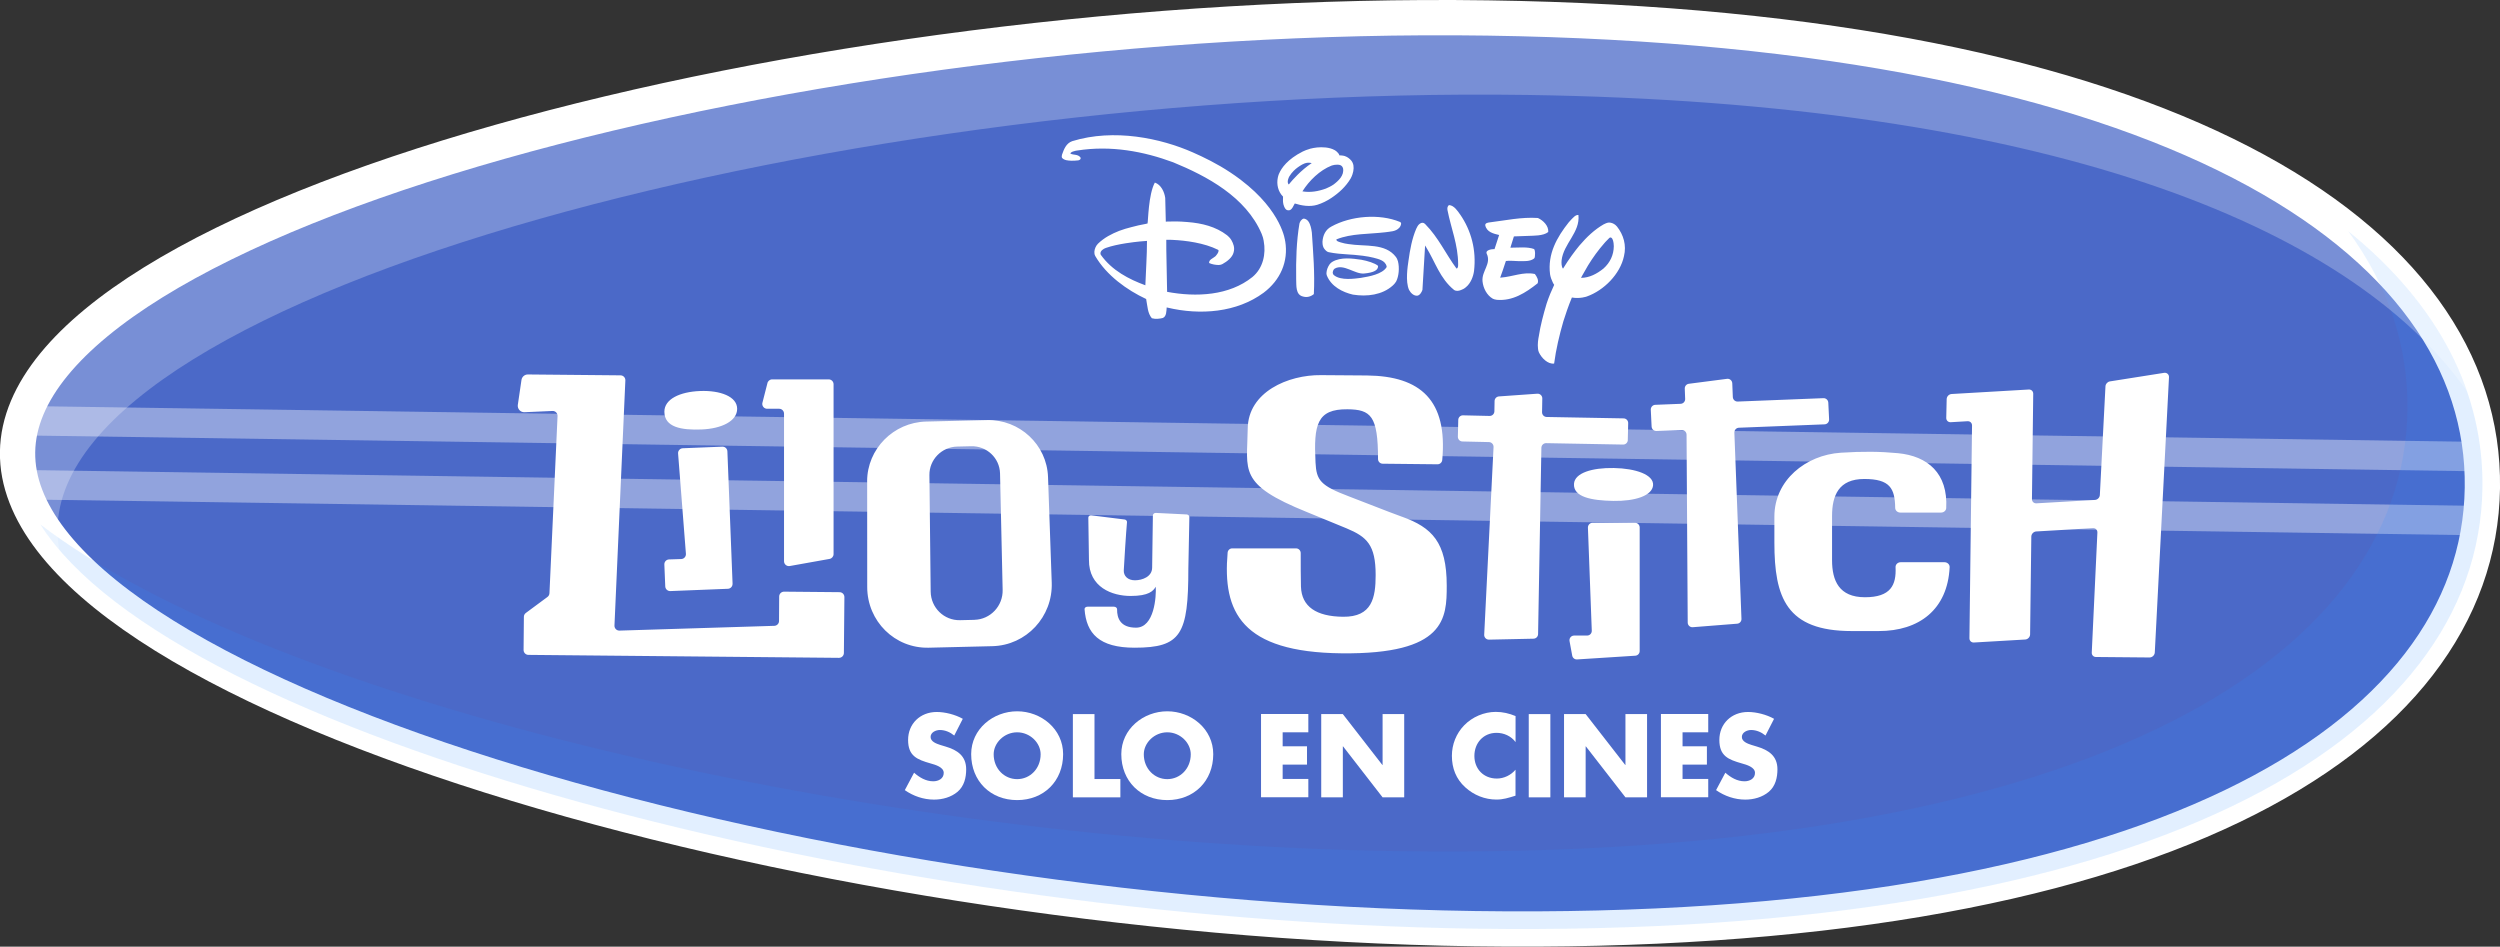
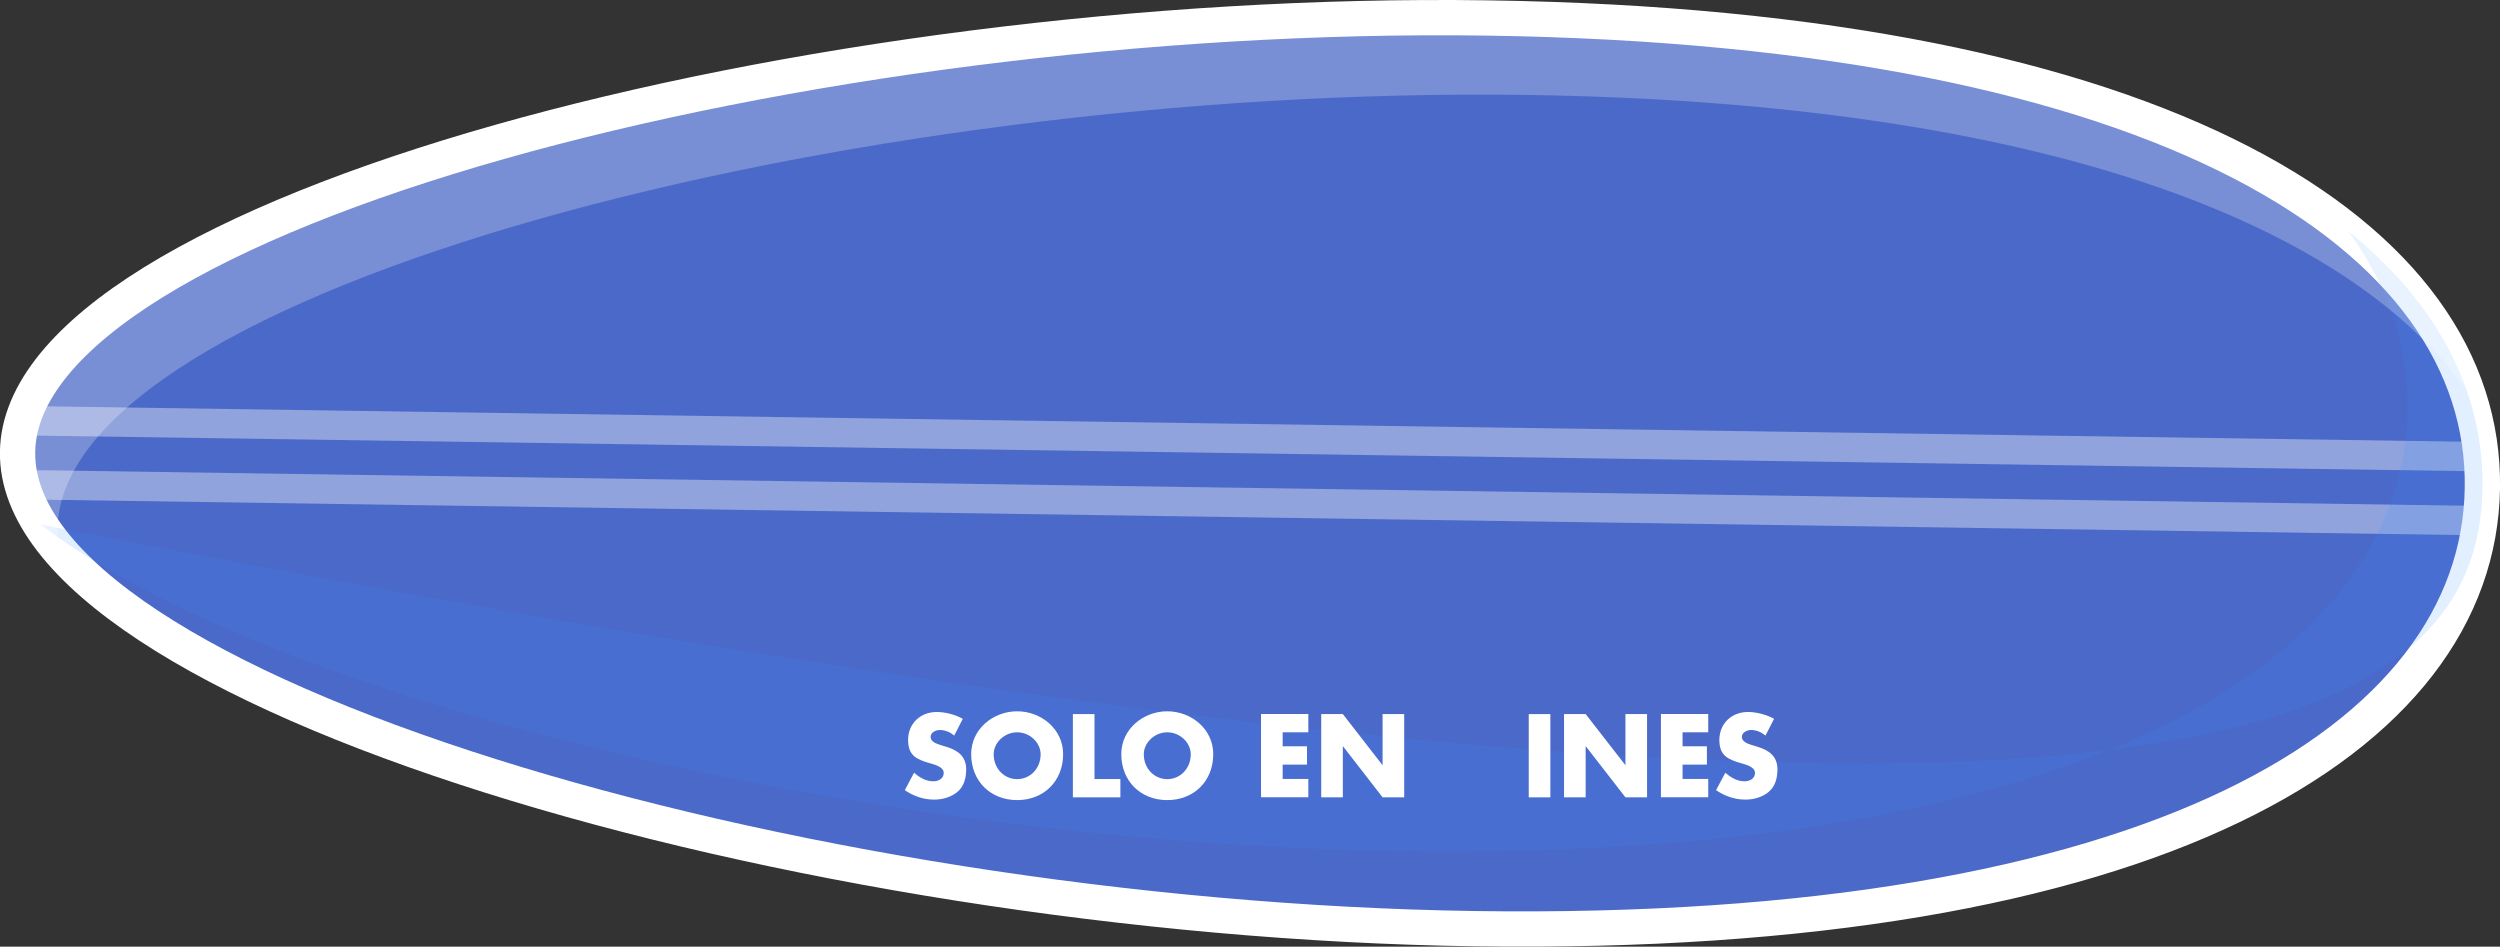
<svg xmlns="http://www.w3.org/2000/svg" width="478" height="181" viewBox="0 0 478 181" fill="none">
  <rect x="0" y="0" width="478" height="181" fill="#333333" stroke="none" />
  <g clip-path="url(#clip0_11410_1638)">
    <path d="M3.359 86.41C4.019 40.908 154.654 1.539 284.476 3.438C414.298 5.337 475.335 45.222 474.63 93.298C473.936 141.384 411.779 179.461 281.946 177.562C152.112 175.663 2.698 131.902 3.359 86.41Z" fill="#4B69C8" stroke="white" stroke-width="6.745" stroke-miterlimit="10" />
    <g style="mix-blend-mode:overlay" opacity="0.39">
      <path d="M474.865 99.556L2.474 92.646" stroke="white" stroke-width="5.621" stroke-miterlimit="10" />
    </g>
    <g style="mix-blend-mode:overlay" opacity="0.39">
      <path d="M474.742 87.32L2.351 80.411" stroke="white" stroke-width="5.621" stroke-miterlimit="10" />
    </g>
    <g style="mix-blend-mode:multiply" opacity="0.14">
-       <path d="M460.3 78.478C459.606 126.565 397.449 164.642 267.616 162.743C165.681 161.248 51.689 133.958 7.725 100.275C33.116 140.418 165.424 175.854 281.957 177.562C411.79 179.461 473.947 141.385 474.641 93.298C474.899 75.254 466.469 58.367 448.982 44.211C456.74 54.794 460.479 66.378 460.3 78.49V78.478Z" fill="#2C8EFF" />
+       <path d="M460.3 78.478C459.606 126.565 397.449 164.642 267.616 162.743C165.681 161.248 51.689 133.958 7.725 100.275C411.79 179.461 473.947 141.385 474.641 93.298C474.899 75.254 466.469 58.367 448.982 44.211C456.74 54.794 460.479 66.378 460.3 78.49V78.478Z" fill="#2C8EFF" />
    </g>
    <g style="mix-blend-mode:overlay" opacity="0.25">
      <path d="M11.33 105.162C11.095 103.825 10.972 102.477 10.994 101.129C11.655 55.626 162.289 16.257 292.111 18.156C390.295 19.594 449.127 42.75 471.663 74.759C458.016 35.346 397.169 5.09 284.476 3.438C154.654 1.539 4.019 40.908 3.359 86.41C3.269 92.725 6.079 99.016 11.319 105.162H11.33Z" fill="white" />
    </g>
    <g clip-path="url(#clip1_11410_1638)">
      <path fill-rule="evenodd" clip-rule="evenodd" d="M250.617 43.373C250.669 43.571 250.768 43.968 250.826 44.459C251.081 48.383 251.411 52.138 251.208 56.232C250.634 56.705 249.909 56.916 249.178 56.705C247.67 56.39 247.885 54.585 247.827 53.341C247.774 49.721 247.879 46.153 248.453 42.742C248.552 42.386 248.819 41.901 249.288 41.79C250.095 41.913 250.402 42.637 250.623 43.379M292.37 45.096C293.089 45.049 295.079 45.142 296.024 44.36C296.129 43.203 295.084 42.152 294.046 41.679C290.862 41.469 287.834 42.152 284.812 42.52C284.527 42.561 283.976 42.625 283.976 43.046C284.237 44.406 285.595 44.675 286.633 44.932L286.581 45.09L285.751 47.636H285.542L285.142 47.677C285.055 47.688 284.962 47.706 284.87 47.735C284.527 47.846 284.11 48.021 284.237 48.453C285.229 50.451 283.245 51.806 283.46 53.809C283.599 55.105 284.278 56.454 285.426 57.114C285.595 57.196 285.844 57.283 286.18 57.324C289.214 57.593 291.697 55.981 293.988 54.176C294.249 53.598 293.837 52.863 293.466 52.389C291.279 51.916 289.191 52.915 287.004 53.073L286.83 53.09C287.056 52.53 287.468 51.303 287.926 49.902C288.205 49.861 288.762 49.837 289.208 49.873C289.655 49.89 290.131 49.931 290.398 49.931C291.453 49.931 292.521 50.019 293.292 49.446C293.42 49.341 293.449 49.201 293.46 49.119C293.489 48.751 293.599 48.039 293.321 47.618C292.016 47.145 290.403 47.355 288.988 47.355H288.785L289.458 45.201L292.376 45.096H292.37ZM309.157 43.297C310.427 44.903 311.013 46.894 310.503 48.979C309.783 52.395 306.668 55.537 303.385 56.694C303.385 56.694 302.109 57.161 300.543 56.886C299.858 58.556 299.325 60.116 298.913 61.441C298.159 64.058 297.515 66.732 297.149 69.512C295.955 69.67 294.748 68.467 294.232 67.357C294.133 67.129 294.081 66.884 294.064 66.627C293.959 65.792 294.11 64.84 294.209 64.35C294.539 62.171 295.102 60.104 295.711 58.054C296.123 56.793 296.627 55.59 297.161 54.463C297.08 54.352 296.981 54.194 296.888 53.995C296.656 53.528 296.453 52.962 296.372 52.448C295.868 48.57 297.677 45.364 299.94 42.514C300.102 42.327 300.259 42.158 300.398 42.006C300.804 41.621 301.198 41.06 301.796 41.101C302.155 44.43 298.942 46.579 298.576 49.785C298.536 50.246 298.536 51.005 298.849 51.367C299.98 49.505 301.117 48.01 301.929 47.017C301.952 46.988 301.976 46.958 302.005 46.929C303.379 45.306 304.882 43.898 306.599 42.906C306.837 42.777 307.301 42.555 307.643 42.549C308.095 42.555 308.513 42.73 308.867 43.011C308.936 43.075 309.047 43.174 309.151 43.297M308.559 47.075C308.559 46.637 308.484 46.264 308.432 46.059C308.339 45.785 308.24 45.458 307.973 45.405C307.881 45.382 307.782 45.44 307.712 45.487C307.446 45.744 307.19 46.007 306.947 46.269C306.918 46.298 306.895 46.328 306.871 46.357C306.837 46.392 306.813 46.427 306.779 46.462C305.595 47.805 304.545 49.259 303.629 50.754C303.252 51.403 302.886 52.045 302.521 52.687C302.44 52.833 302.364 52.985 302.289 53.125C303.896 53.125 305.352 52.337 306.593 51.338C307.863 50.2 308.542 48.74 308.559 47.069V47.075ZM258.337 30.671C258.819 31.249 258.894 31.962 258.743 32.762C258.68 33.089 258.54 33.591 258.25 34.116C257.322 35.687 256 36.885 254.55 37.854C253.668 38.432 252.827 38.853 251.841 39.162C250.431 39.588 248.865 39.32 247.566 38.905C247.357 39.162 247.044 40.272 246.365 40.213C245.994 40.213 245.791 40.05 245.559 39.565C245.489 39.39 245.431 39.238 245.396 39.104C245.338 38.864 245.315 38.619 245.303 38.426C245.303 38.076 245.315 37.714 245.315 37.591C244.352 36.622 244.056 35.243 244.317 33.965C244.329 33.895 244.358 33.766 244.41 33.591C244.445 33.474 244.486 33.351 244.532 33.235C244.544 33.211 244.561 33.188 244.573 33.164C245.008 32.16 246.139 30.455 249.085 28.971C249.393 28.826 249.927 28.592 250.53 28.428C251.29 28.236 252.264 28.072 253.511 28.201L253.575 28.212C254.091 28.276 254.666 28.411 255.176 28.697C255.176 28.697 255.919 29.1 256.104 29.719C256.168 29.719 256.22 29.713 256.278 29.713C256.429 29.713 256.667 29.725 256.939 29.789C256.992 29.801 257.055 29.818 257.119 29.836C257.699 30.017 258.129 30.455 258.129 30.455C258.198 30.525 258.274 30.595 258.337 30.677M246.58 35.074C247.09 34.455 248.726 32.563 250.802 31.185C250.698 31.156 250.594 31.138 250.495 31.126C249.996 31.074 249.642 31.167 249.48 31.232C249.457 31.237 249.433 31.249 249.422 31.255C249.271 31.313 249.109 31.389 248.998 31.448C248.395 31.786 247.838 32.178 247.363 32.651C247.055 32.966 246.742 33.351 246.527 33.719C246.493 33.778 246.377 33.982 246.295 34.262C246.191 34.636 246.145 35.033 246.423 35.273C246.475 35.203 246.533 35.138 246.591 35.068M254.909 35.331C255.901 34.595 257.05 33.544 256.789 32.178C256.562 31.407 255.832 31.459 255.188 31.518C254.938 31.559 254.695 31.634 254.579 31.669C252.363 32.54 250.309 34.531 249.022 36.587C250.53 36.849 252.044 36.587 253.506 36.055C253.97 35.845 254.445 35.641 254.909 35.325M279.168 41.002C278.75 40.4 278.019 39.267 277.079 39.215C276.714 39.378 276.696 39.898 276.766 40.208C277.445 43.659 278.79 46.801 278.796 50.509C278.796 50.655 278.796 50.9 278.756 51.052C278.709 51.204 278.628 51.327 278.483 51.344C276.424 48.547 275.026 45.399 272.491 42.841C272.381 42.742 272.305 42.689 272.265 42.666C271.853 42.479 271.476 42.707 271.192 43.028C271.116 43.133 270.954 43.355 270.78 43.746C269.974 45.633 269.596 47.723 269.306 49.82C269.15 50.883 268.68 53.809 269.411 55.432C269.724 56.016 270.298 56.588 270.977 56.536C271.447 56.483 271.812 55.905 271.969 55.432L272.479 46.935L272.7 47.303C274.423 50.089 275.304 53.236 278.019 55.438C278.402 55.695 278.901 55.636 279.324 55.461C279.591 55.368 279.962 55.199 280.275 54.918C281.209 54.165 281.697 52.851 281.836 51.806C282.3 47.823 281.308 44.091 279.173 40.996M267.897 42.73C267.897 42.666 267.868 42.596 267.81 42.526C267.775 42.491 267.717 42.456 267.671 42.432C263.715 40.797 258.239 41.276 254.561 43.314C253.442 43.898 252.943 44.984 252.856 46.211C252.85 46.415 252.856 46.947 253.082 47.379C253.268 47.694 253.529 47.98 253.83 48.144C253.877 48.167 253.958 48.197 254.051 48.22C255.263 48.477 256.545 48.57 257.833 48.652C258.482 48.699 258.952 48.728 258.952 48.728C261.383 48.932 262.531 49.254 262.531 49.254H262.543C263.517 49.528 264.863 49.75 265.13 50.953C265.142 51.005 265.13 51.041 265.113 51.087C264.295 52.413 261.841 52.863 260.194 53.131C259.115 53.26 256.383 53.715 255.048 52.611C254.869 52.454 254.828 52.273 254.822 52.168C254.822 52.144 254.822 52.115 254.822 52.086C254.834 51.893 254.892 51.7 255.019 51.525C255.043 51.502 255.101 51.426 255.193 51.362C256.916 50.357 259.109 52.506 260.867 52.29C262.641 52.115 263.21 51.689 263.39 51.303C263.535 51.017 263.471 50.819 263.471 50.819C262.85 50.293 261.441 49.878 260.298 49.668C258.674 49.434 256.359 49.084 254.729 50.071C254.7 50.089 254.393 50.287 254.184 50.591C253.871 51.058 253.645 51.624 253.616 52.226C253.616 52.331 253.627 52.489 253.691 52.67C254.526 54.766 256.696 55.876 258.68 56.331C261.371 56.764 264.283 56.396 266.273 54.614C266.656 54.27 266.859 53.966 266.957 53.797C267.456 52.798 267.607 51.198 267.288 49.954C267.195 49.604 267.044 49.335 266.922 49.16C264.857 46.415 261.041 47.192 257.815 46.666C257.415 46.614 256.847 46.515 256.348 46.351C256.035 46.264 255.855 46.182 255.756 46.129C255.727 46.117 255.698 46.1 255.675 46.082C255.669 46.082 255.669 46.077 255.669 46.077C255.594 46.024 255.542 45.954 255.513 45.855C255.507 45.802 255.536 45.767 255.559 45.755C258.361 44.622 261.725 44.78 264.834 44.412C265.82 44.26 266.864 44.301 267.543 43.542C267.566 43.519 267.601 43.484 267.642 43.425C267.642 43.425 267.647 43.425 267.647 43.414C267.711 43.32 267.787 43.192 267.839 43.034C267.868 42.952 267.879 42.87 267.885 42.812V42.777C267.885 42.777 267.885 42.742 267.885 42.736V42.724L267.897 42.73ZM245.733 46.106C246.377 49.995 244.81 53.552 241.614 55.964C236.504 59.742 229.514 60.326 223.162 58.802C223.128 58.79 223.128 58.79 223.07 58.784C223.006 59.485 223.052 60.501 222.327 60.799C221.782 60.939 220.97 61.056 220.239 60.852C219.404 59.9 219.404 58.486 219.143 57.172C215.488 55.461 211.573 52.67 209.415 48.956C209.328 48.781 209.282 48.629 209.27 48.57C209.165 48.004 209.357 47.402 209.647 46.947C209.734 46.818 209.838 46.696 209.92 46.608C211.144 45.417 212.559 44.71 213.98 44.144C214.746 43.852 215.523 43.63 216.306 43.431C217.246 43.174 218.139 42.976 218.963 42.83C219.108 42.794 219.264 42.76 219.409 42.73C219.531 42.327 219.56 37.212 220.807 34.905C222.008 35.325 222.629 36.692 222.791 37.842L222.901 42.386C222.901 42.386 223.07 42.368 223.075 42.368L223.255 42.357H223.47C224.178 42.322 225.425 42.31 227.06 42.456C229.798 42.672 232.443 43.314 234.613 44.979C234.804 45.136 235.181 45.475 235.431 45.89C235.825 46.59 236.121 47.344 235.872 48.237C235.64 49.224 234.613 50.007 233.725 50.492C233.401 50.655 233.087 50.667 233 50.667C232.409 50.661 231.782 50.55 231.243 50.316C231.196 50.287 231.185 50.276 231.179 50.229C231.179 49.627 231.863 49.434 232.333 49.043C232.374 49.014 232.507 48.909 232.71 48.599C232.745 48.553 232.774 48.5 232.809 48.448C232.809 48.448 232.815 48.436 232.82 48.43C232.896 48.302 232.965 48.156 232.989 47.992C232.989 47.975 232.994 47.957 232.994 47.94C232.994 47.84 232.931 47.788 232.884 47.758C230.251 46.444 226.701 45.977 224.189 45.866C223.945 45.855 223.731 45.837 222.994 45.855C222.994 46.001 222.983 45.931 222.994 46.082C223.006 46.509 223.006 47.431 223 47.834L223.151 55.8C228.731 56.851 235.031 56.536 239.462 52.968C241.504 51.274 242.084 48.553 241.62 46.077C241.62 46.047 241.608 46.012 241.603 45.983C241.574 45.843 241.545 45.697 241.51 45.557C241.498 45.51 241.487 45.463 241.475 45.422C241.469 45.399 241.463 45.376 241.458 45.358C241.382 45.113 241.301 44.891 241.226 44.704C238.215 37.638 230.732 33.667 224.299 31.027C218.696 28.954 212.431 27.757 205.964 28.779C205.964 28.779 205.923 28.779 205.859 28.796C205.801 28.802 205.743 28.814 205.691 28.82C205.685 28.82 205.586 28.843 205.575 28.849C205.285 28.913 204.948 29.012 204.751 29.193C204.716 29.223 204.687 29.264 204.658 29.31C204.658 29.328 204.658 29.351 204.676 29.369C205.233 29.69 206.062 29.433 206.573 30.087C206.602 30.128 206.613 30.163 206.625 30.227C206.625 30.502 206.404 30.607 206.149 30.665C205.743 30.729 205.14 30.729 204.861 30.729C204.189 30.706 203.492 30.659 203.069 30.192C202.959 30.011 203.017 29.725 203.057 29.573C203.429 28.522 203.846 27.406 205.001 26.992C213.006 24.527 221.962 26.437 228.076 29.141C230.146 30.052 232.739 31.307 235.257 32.983C235.883 33.398 236.475 33.813 237.032 34.233C237.061 34.257 237.09 34.274 237.119 34.292C237.165 34.333 237.223 34.373 237.27 34.414C245.199 40.447 245.721 46.117 245.721 46.117M218.992 54.544C219.096 51.66 219.305 48.891 219.305 46.059C218.783 46.1 217.518 46.164 215.239 46.515C213.934 46.725 212.628 46.988 211.428 47.408C210.987 47.554 210.32 47.98 210.413 48.547V48.559V48.57C210.424 48.605 210.442 48.658 210.476 48.722C212.611 51.73 215.877 53.4 218.986 54.544M311.233 84.112L311.309 80.906C311.32 80.409 310.926 80.001 310.433 79.995L295.717 79.726C295.224 79.715 294.835 79.306 294.841 78.815L294.887 76.187C294.899 75.662 294.458 75.241 293.936 75.276L286.592 75.796C286.134 75.831 285.774 76.21 285.763 76.672L285.728 78.646C285.716 79.142 285.31 79.533 284.823 79.528L279.724 79.411C279.231 79.399 278.825 79.796 278.819 80.293L278.744 83.499C278.732 83.995 279.127 84.404 279.62 84.41L284.69 84.527C285.194 84.538 285.589 84.965 285.566 85.473L283.779 121.353C283.75 121.873 284.168 122.305 284.69 122.299L293.211 122.118C293.692 122.106 294.075 121.721 294.081 121.236L294.713 85.613C294.725 85.116 295.131 84.725 295.618 84.731L310.334 85C310.827 85.011 311.233 84.614 311.239 84.118M349.726 80.199L349.57 76.993C349.552 76.497 349.135 76.111 348.642 76.129L332.243 76.777C331.75 76.794 331.338 76.409 331.315 75.913L331.211 73.285C331.188 72.759 330.724 72.362 330.207 72.432L322.904 73.378C322.446 73.437 322.11 73.84 322.127 74.301L322.202 76.275C322.22 76.771 321.837 77.186 321.344 77.209L316.489 77.402C315.996 77.419 315.613 77.84 315.63 78.336L315.787 81.542C315.804 82.039 316.222 82.424 316.715 82.407L321.541 82.214C322.046 82.196 322.463 82.599 322.469 83.108L322.69 119.035C322.69 119.554 323.136 119.963 323.653 119.922L332.15 119.251C332.626 119.216 332.992 118.801 332.968 118.322L331.611 82.716C331.594 82.22 331.976 81.805 332.47 81.782L348.862 81.134C349.355 81.116 349.738 80.696 349.721 80.199M402.564 73.875L401.491 94.641C401.468 95.138 401.045 95.558 400.552 95.587L389.362 96.236C388.881 96.265 388.504 95.909 388.509 95.424L388.753 75.288C388.759 74.809 388.382 74.447 387.9 74.476L373.144 75.335C372.639 75.364 372.21 75.808 372.204 76.316L372.123 79.913C372.117 80.392 372.494 80.754 372.975 80.725L376.201 80.538C376.682 80.509 377.059 80.871 377.053 81.35L376.554 122.036C376.549 122.515 376.926 122.877 377.407 122.848L387.216 122.276C387.721 122.247 388.15 121.803 388.156 121.295L388.388 102.595C388.393 102.087 388.823 101.643 389.333 101.614L400.175 100.983C400.668 100.954 401.05 101.334 401.021 101.83L399.943 124.769C399.919 125.242 400.262 125.61 400.731 125.616L410.993 125.71C411.509 125.71 411.967 125.277 411.996 124.758L414.711 72.123C414.74 71.591 414.299 71.206 413.771 71.287L403.417 72.923C402.959 72.993 402.588 73.401 402.564 73.863M308.455 95.774C312.631 95.85 315.932 94.776 316.071 92.767C316.205 90.758 312.742 89.561 308.565 89.485C304.389 89.409 301.088 90.437 300.949 92.492C300.775 95.033 304.278 95.698 308.455 95.774ZM303.466 121.517H300.972C300.415 121.517 299.992 122.025 300.096 122.579L300.607 125.353C300.688 125.797 301.088 126.113 301.541 126.083L312.672 125.371C313.142 125.342 313.507 124.95 313.507 124.477V100.855C313.507 100.359 313.107 99.956 312.614 99.956H304.505C304 99.956 303.594 100.376 303.611 100.884L304.348 120.588C304.365 121.096 303.965 121.517 303.455 121.517M356.577 114.193C351.629 114.193 350.289 111.022 350.289 107.11V98.665C350.289 94.752 351.542 91.581 356.449 91.581C361.357 91.581 362.308 93.38 362.36 97.106C362.366 97.602 362.801 98.005 363.346 98.005H371.125C371.653 98.005 372.094 97.626 372.117 97.147C372.471 90.489 368.584 87.19 362.871 86.647C359.512 86.325 356.113 86.29 351.977 86.559C345.237 86.997 339.262 91.844 339.262 98.77V103.746C339.262 114.281 341.559 120.658 354.054 120.658C354.628 120.658 358.665 120.658 359.216 120.658C366.931 120.664 372.384 116.553 372.772 108.441C372.796 107.927 372.343 107.495 371.78 107.495H363.416C362.847 107.495 362.407 107.933 362.43 108.447C362.592 111.852 361.525 114.193 356.577 114.193ZM268.106 98.817C264.724 97.59 261.209 96.148 257.96 94.927C252.438 92.843 251.702 91.826 251.527 88.433C251.162 81.204 251.783 78.196 257.63 78.254C262.108 78.301 263.477 79.487 263.477 87.762C263.477 88.252 263.871 88.655 264.359 88.661L274.858 88.772C275.322 88.772 275.716 88.416 275.757 87.949C276.801 76.578 271.661 71.901 261.371 71.79C260.234 71.778 253.622 71.737 252.577 71.725C246.284 71.655 238.639 74.943 238.563 81.957C238.476 89.999 236.614 92.562 249.938 97.929C252.166 98.829 254.671 99.858 257.456 101.018C261.348 102.648 263.024 104.166 263.024 109.954C263.024 114.269 262.351 117.989 256.789 117.925C251.673 117.872 248.865 115.986 248.743 112.161C248.703 110.911 248.691 107.553 248.697 105.749C248.697 105.252 248.297 104.849 247.809 104.849H235.611C235.152 104.844 234.764 105.194 234.723 105.655C233.731 116.991 237.322 124.705 256.499 124.915C276.424 125.131 276.615 118.182 276.615 111.98C276.615 103.623 273.761 100.861 268.123 98.817M150.997 108.225L158.613 106.864C159.054 106.782 159.379 106.397 159.379 105.947V73.472C159.379 72.958 158.967 72.537 158.451 72.537H147.632C147.18 72.537 146.791 72.87 146.716 73.32L145.759 77.075C145.666 77.641 146.101 78.155 146.675 78.155H148.978C149.489 78.155 149.906 78.57 149.906 79.09V107.308C149.906 107.886 150.428 108.324 150.991 108.225M161.351 124.857L161.449 114.164C161.449 113.65 161.043 113.23 160.533 113.224L149.912 113.125C149.402 113.125 148.984 113.533 148.978 114.047L148.949 118.737C148.949 119.239 148.549 119.642 148.05 119.659L118.438 120.571C117.898 120.588 117.463 120.138 117.486 119.601L119.569 72.736C119.592 72.21 119.174 71.772 118.652 71.766L100.931 71.597C100.293 71.591 99.754 72.076 99.696 72.718L99 77.46C98.93 78.208 99.534 78.85 100.282 78.815L105.636 78.576C106.181 78.552 106.628 79.002 106.604 79.545L105.056 113.422C105.044 113.703 104.905 113.966 104.679 114.135L100.543 117.195C100.305 117.37 100.166 117.645 100.166 117.937L100.108 124.273C100.108 124.787 100.514 125.207 101.024 125.213L160.417 125.78C160.927 125.78 161.345 125.371 161.351 124.857ZM140.068 111.606L139.076 86.296C139.059 85.782 138.624 85.379 138.114 85.403L130.538 85.706C130.01 85.73 129.61 86.185 129.65 86.711L131.147 105.883C131.188 106.415 130.782 106.87 130.254 106.888L127.916 106.964C127.4 106.981 127 107.419 127.023 107.933L127.197 112.12C127.22 112.634 127.649 113.031 128.16 113.014L139.175 112.576C139.685 112.558 140.086 112.12 140.063 111.606M134.128 82.115C137.969 81.963 140.944 80.52 140.944 78.161C140.944 75.802 137.684 74.61 133.844 74.762C129.998 74.914 127.029 76.304 127.029 78.716C127.029 81.694 130.288 82.266 134.128 82.115ZM165.794 92.037C165.794 85.841 170.835 80.754 177.065 80.602L188.712 80.322C194.942 80.17 200.163 85.011 200.383 91.202L201.091 111.39C201.323 117.913 196.242 123.391 189.739 123.549L177.587 123.841C171.084 123.999 165.817 118.772 165.812 112.243L165.8 92.037M186.305 118.509C189.368 118.433 191.781 115.864 191.706 112.786L191.207 90.513C191.131 87.563 188.66 85.245 185.69 85.321L183.016 85.385C180.046 85.455 177.668 87.89 177.703 90.84L177.946 113.119C177.987 116.202 180.499 118.649 183.561 118.579L186.317 118.515M227.408 98.869C227.408 98.601 227.188 98.379 226.898 98.361L220.999 98.069C220.691 98.052 220.436 98.28 220.43 98.56L220.291 108.523C220.291 110.281 218.377 110.952 217.002 110.952C215.627 110.952 214.804 110.117 214.868 109.019C215.256 102.221 215.482 99.827 215.482 99.827C215.5 99.582 215.291 99.36 215.013 99.325L208.667 98.537C208.353 98.496 208.092 98.688 208.087 98.963L208.208 107.039C208.168 112.319 212.675 113.948 216.173 113.948C219.67 113.948 220.5 112.99 220.981 112.184C221.092 114.041 220.72 120.01 217.205 120.01C214.229 120.01 213.562 118.217 213.586 116.483C213.586 116.22 213.319 115.998 212.971 115.998H207.942C207.599 115.998 207.344 116.22 207.367 116.477C207.71 121.119 210.169 123.841 216.933 123.841C225.842 123.841 227.211 121.289 227.211 108.733C227.211 108.12 227.408 98.869 227.408 98.864" fill="white" />
    </g>
    <path d="M182.437 140.627C181.678 139.998 180.713 139.576 179.7 139.576C178.941 139.576 177.929 140.017 177.929 140.909C177.929 141.8 179.044 142.195 179.766 142.429L180.816 142.748C183.027 143.405 184.733 144.522 184.733 147.094C184.733 148.68 184.358 150.304 183.093 151.383C181.846 152.435 180.188 152.885 178.585 152.885C176.58 152.885 174.621 152.209 173 151.074L174.771 147.742C175.802 148.652 177.03 149.384 178.435 149.384C179.401 149.384 180.441 148.896 180.441 147.779C180.441 146.662 178.82 146.221 177.929 145.968C175.333 145.226 173.628 144.551 173.628 141.472C173.628 138.393 175.924 136.131 179.11 136.131C180.713 136.131 182.671 136.638 184.086 137.436L182.446 140.646L182.437 140.627Z" fill="white" />
    <path d="M203.269 144.194C203.269 149.347 199.577 152.979 194.479 152.979C189.381 152.979 185.689 149.347 185.689 144.194C185.689 139.379 189.906 136 194.479 136C199.052 136 203.269 139.379 203.269 144.194ZM189.99 144.222C189.99 146.963 192.014 148.971 194.479 148.971C196.944 148.971 198.968 146.963 198.968 144.222C198.968 142.026 196.944 140.017 194.479 140.017C192.014 140.017 189.99 142.026 189.99 144.222Z" fill="white" />
    <path d="M209.257 148.952H214.215V152.453H205.134V136.535H209.267V148.952H209.257Z" fill="white" />
    <path d="M231.973 144.194C231.973 149.347 228.281 152.979 223.183 152.979C218.085 152.979 214.393 149.347 214.393 144.194C214.393 139.379 218.61 136 223.183 136C227.756 136 231.973 139.379 231.973 144.194ZM218.694 144.222C218.694 146.963 220.718 148.971 223.183 148.971C225.648 148.971 227.672 146.963 227.672 144.222C227.672 142.026 225.648 140.017 223.183 140.017C220.718 140.017 218.694 142.026 218.694 144.222Z" fill="white" />
    <path d="M245.243 140.036V142.692H249.9V146.193H245.243V148.934H250.153V152.435H241.11V136.516H250.153V140.017H245.243V140.036Z" fill="white" />
    <path d="M252.618 136.535H256.751L264.313 146.268H264.351V136.535H268.484V152.453H264.351L256.788 142.702H256.751V152.453H252.618V136.535Z" fill="white" />
-     <path d="M289.766 141.876C288.922 140.74 287.554 140.12 286.139 140.12C283.609 140.12 281.903 142.063 281.903 144.532C281.903 147 283.628 148.859 286.205 148.859C287.554 148.859 288.904 148.202 289.766 147.169V152.134C288.398 152.557 287.404 152.876 286.12 152.876C283.909 152.876 281.8 152.031 280.151 150.529C278.398 148.943 277.602 146.878 277.602 144.513C277.602 142.335 278.427 140.252 279.945 138.684C281.5 137.079 283.759 136.113 285.999 136.113C287.329 136.113 288.547 136.404 289.775 136.91V141.876H289.766Z" fill="white" />
    <path d="M296.429 152.453H292.296V136.535H296.429V152.453Z" fill="white" />
    <path d="M299.043 136.535H303.176L310.748 146.268H310.785V136.535H314.918V152.453H310.785L303.213 142.702H303.176V152.453H299.043V136.535Z" fill="white" />
    <path d="M321.703 140.036V142.692H326.36V146.193H321.703V148.934H326.614V152.435H317.57V136.516H326.614V140.017H321.703V140.036Z" fill="white" />
    <path d="M337.55 140.627C336.791 139.998 335.825 139.576 334.813 139.576C334.054 139.576 333.042 140.017 333.042 140.909C333.042 141.8 334.157 142.195 334.879 142.429L335.929 142.748C338.14 143.405 339.846 144.522 339.846 147.094C339.846 148.68 339.471 150.304 338.206 151.383C336.959 152.435 335.301 152.885 333.698 152.885C331.693 152.885 329.734 152.209 328.113 151.074L329.884 147.742C330.915 148.652 332.143 149.384 333.548 149.384C334.513 149.384 335.554 148.896 335.554 147.779C335.554 146.662 333.932 146.221 333.042 145.968C330.446 145.226 328.741 144.551 328.741 141.472C328.741 138.393 331.037 136.131 334.223 136.131C335.825 136.131 337.784 136.638 339.199 137.436L337.559 140.646L337.55 140.627Z" fill="white" />
  </g>
  <defs>
    <clipPath id="clip0_11410_1638">
      <rect width="478" height="181" fill="white" />
    </clipPath>
    <clipPath id="clip1_11410_1638">
-       <rect width="315.711" height="124.711" fill="white" transform="translate(99 25.841)" />
-     </clipPath>
+       </clipPath>
  </defs>
</svg>